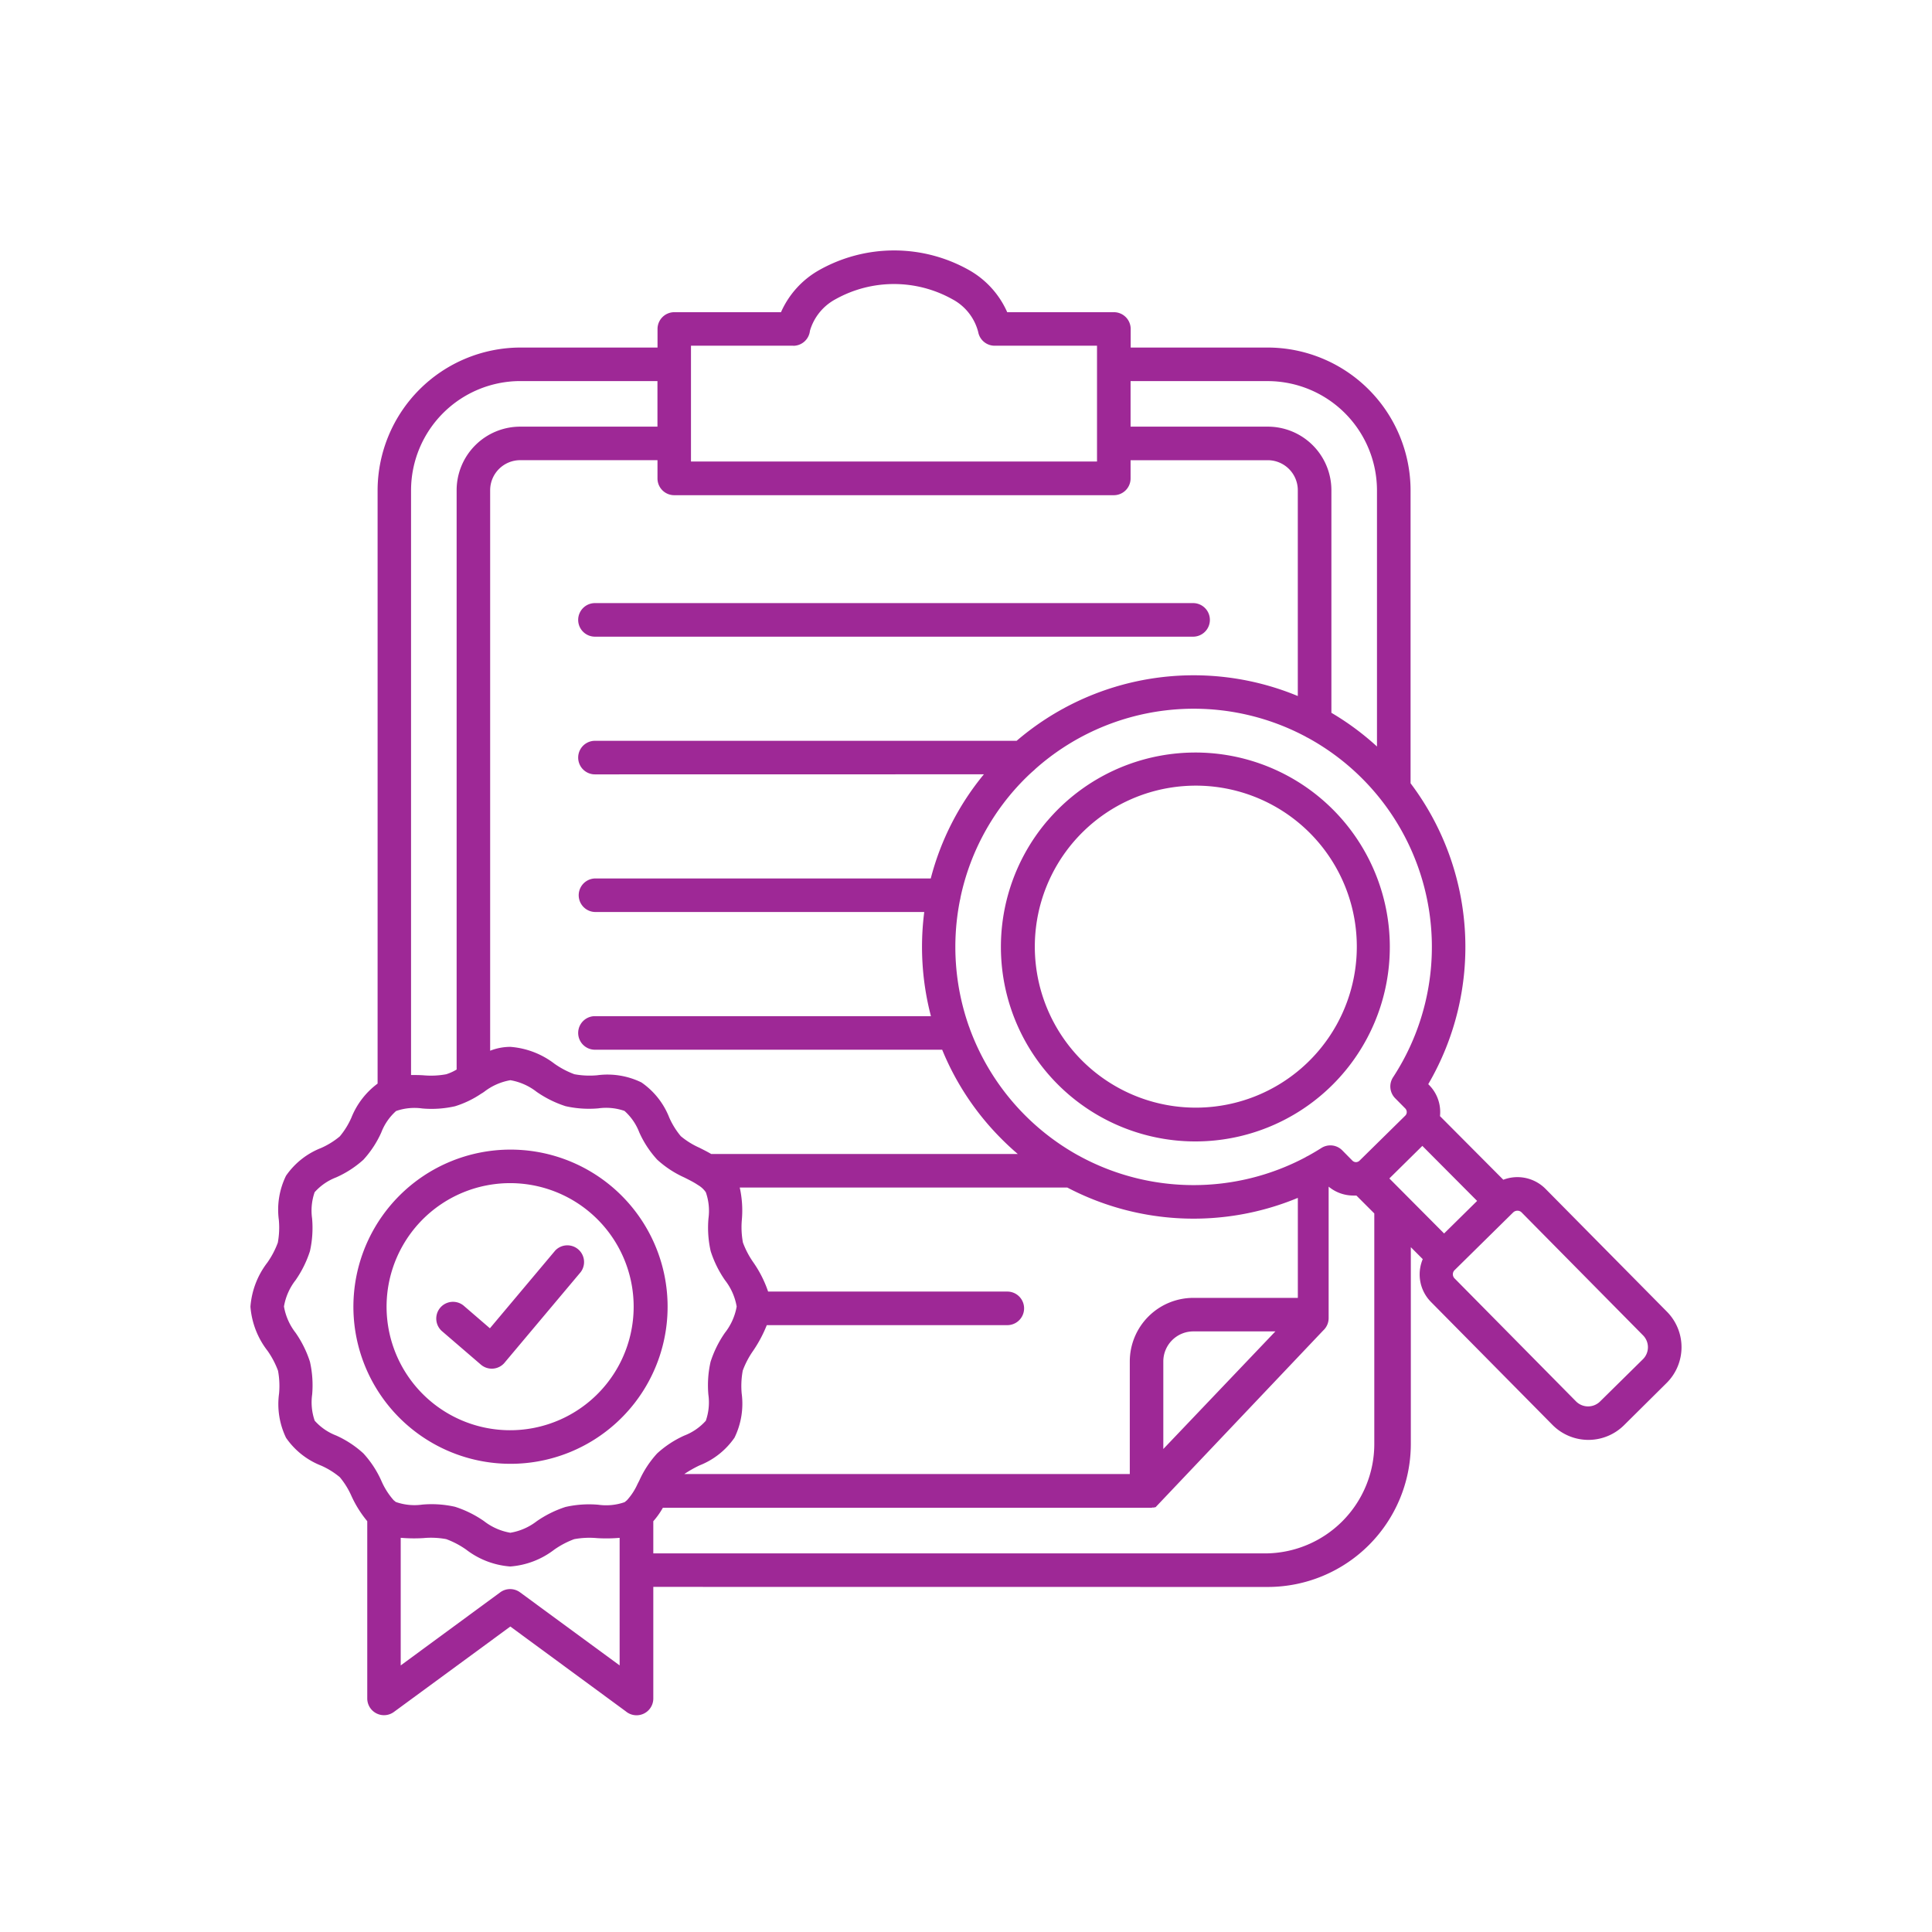
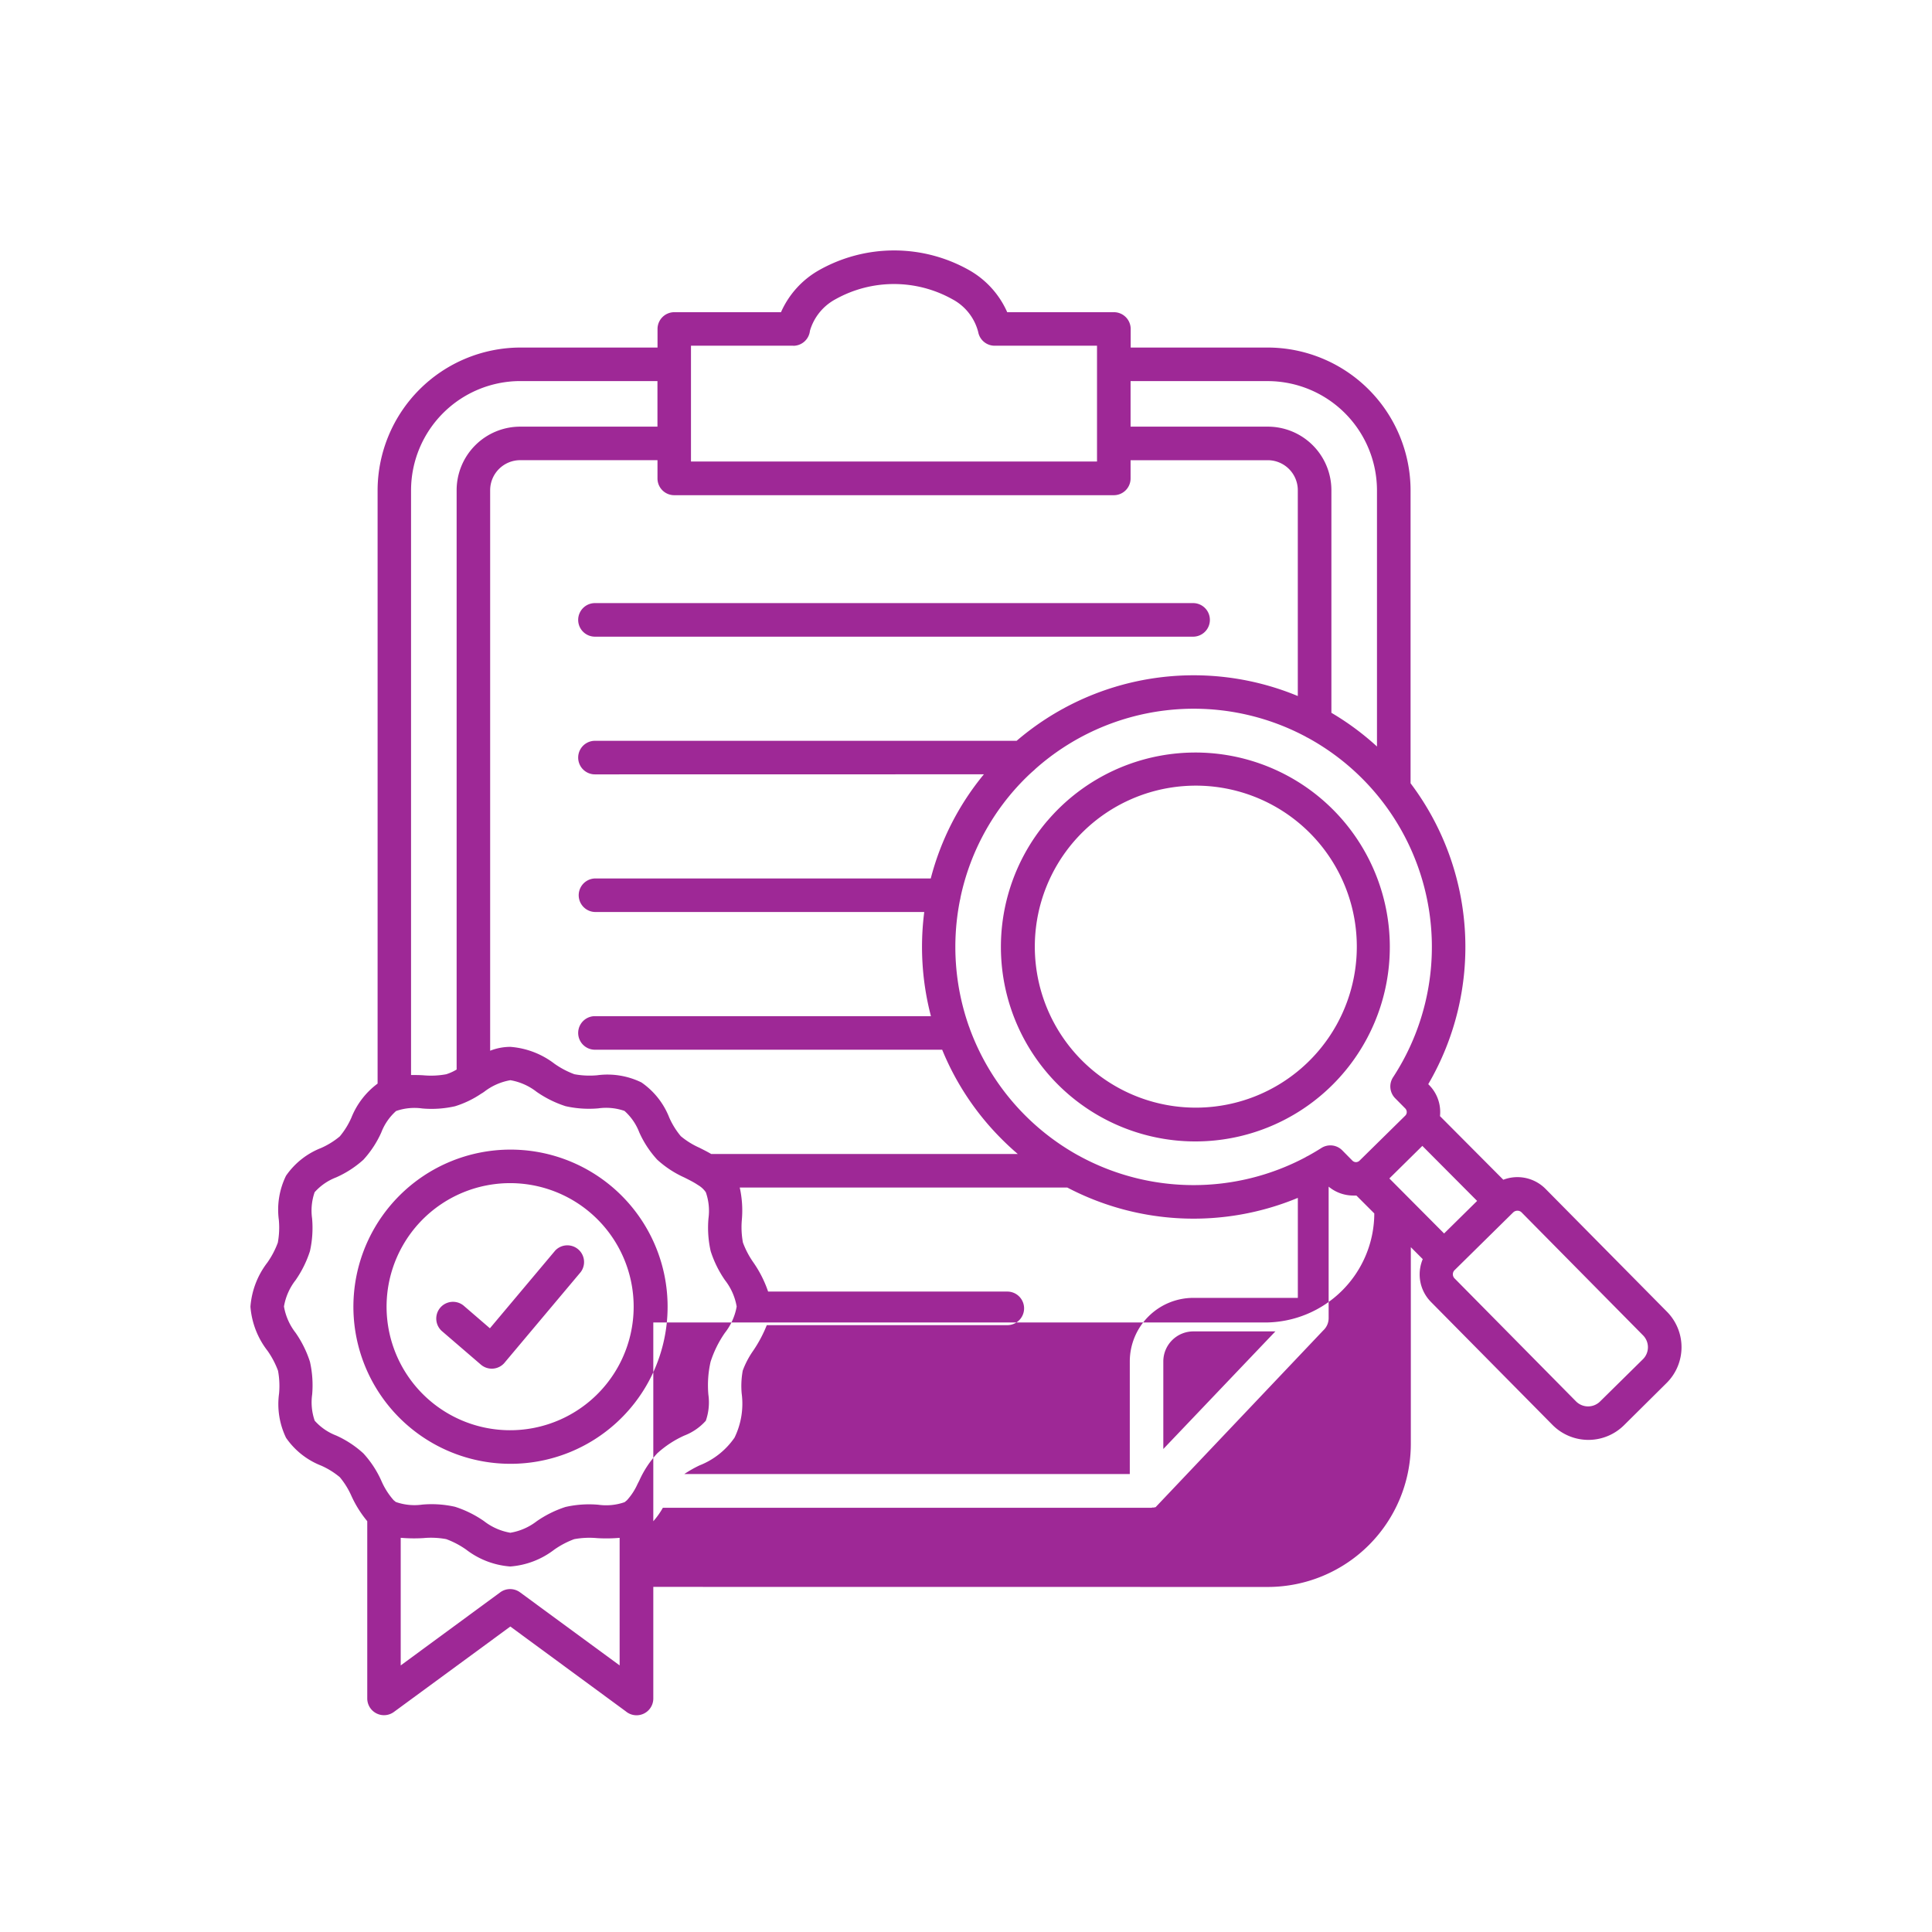
<svg xmlns="http://www.w3.org/2000/svg" width="54" height="54" viewBox="0 0 54 54">
  <defs>
    <clipPath id="clip-path">
      <rect id="Rectangle_153695" data-name="Rectangle 153695" width="40" height="40.942" fill="#9e2896" />
    </clipPath>
  </defs>
  <g id="icn_Delivering_complete_EPC_services_with_comprehensive_solutions" data-name="icn_Delivering complete EPC services with comprehensive solutions" transform="translate(-1174 -1544)">
    <g id="img_CS_variowell_timeless_impact_7_improved_continous" data-name="img_CS_variowell_timeless impact 7_improved continous" transform="translate(1181 1551)">
      <g id="Group_38931" data-name="Group 38931" transform="translate(0 0)" clip-path="url(#clip-path)">
-         <path id="Path_73508" data-name="Path 73508" d="M33.363,27.476l.923-.91-1.531-1.538-.922.91Zm1.934-.591a.165.165,0,0,1,.117-.045.159.159,0,0,1,.113.045l3.4,3.442v0a.472.472,0,0,1-.005.662h0l-1.2,1.183a.476.476,0,0,1-.669,0l-3.4-3.443v0a.164.164,0,0,1-.045-.113.161.161,0,0,1,.045-.112h0l1.643-1.619ZM22.276,15.941A5.435,5.435,0,1,1,20.993,19.9a5.435,5.435,0,0,1,1.283-3.961m3.781-.965a4.5,4.5,0,1,0,3.284,1.059,4.5,4.5,0,0,0-3.284-1.059M15.175,2.663H12.313V5.9H23.662V2.663H20.8a.467.467,0,0,1-.459-.384,1.445,1.445,0,0,0-.725-.917,3.351,3.351,0,0,0-3.26,0,1.467,1.467,0,0,0-.718.884.469.469,0,0,1-.466.419ZM24.6,4.925h3.839A1.778,1.778,0,0,1,30.213,6.7v6.223a7.562,7.562,0,0,1,1.274.942V6.7a3.059,3.059,0,0,0-3.048-3.048H24.6V4.925Zm4.052,25.288h-2.3a.84.84,0,0,0-.837.837V33.5l3.136-3.291M4.491,23.047c.114,0,.227,0,.343.008a2.354,2.354,0,0,0,.637-.029,1.35,1.35,0,0,0,.292-.132V6.7A1.778,1.778,0,0,1,7.537,4.925h3.839V3.651H7.537A3.057,3.057,0,0,0,4.489,6.7V23.047Zm9.179,3.145h9.161a7.6,7.6,0,0,0,6.444.289v2.795H26.352a1.778,1.778,0,0,0-1.774,1.774V34.2H12.126a3.39,3.39,0,0,1,.424-.241,2.135,2.135,0,0,0,.98-.776,2.166,2.166,0,0,0,.2-1.237,2.354,2.354,0,0,1,.03-.637,2.423,2.423,0,0,1,.292-.556,3.7,3.7,0,0,0,.38-.715h6.708a.469.469,0,1,0,.029-.938h-6.7a3.251,3.251,0,0,0-.412-.815,2.423,2.423,0,0,1-.292-.556,2.354,2.354,0,0,1-.03-.637,2.953,2.953,0,0,0-.059-.9ZM9.7,27.081a3.453,3.453,0,1,0,1.011,2.442A3.453,3.453,0,0,0,9.7,27.081ZM7.264,25.132a4.391,4.391,0,1,1-3.1,1.286,4.391,4.391,0,0,1,3.1-1.286M5.346,30.2a.468.468,0,0,1,.608-.711l.739.637,1.824-2.171a.467.467,0,0,1,.714.6l-2.109,2.51-.021.026a.468.468,0,0,1-.659.052h0ZM4.2,35.983v3.566l2.775-2.038a.468.468,0,0,1,.56-.005l2.784,2.043V35.983a4.321,4.321,0,0,1-.633.008,2.336,2.336,0,0,0-.637.029,2.431,2.431,0,0,0-.556.292,2.3,2.3,0,0,1-1.231.472,2.3,2.3,0,0,1-1.234-.473,2.422,2.422,0,0,0-.556-.292,2.336,2.336,0,0,0-.637-.029,4.333,4.333,0,0,1-.634-.008Zm7.06,1.371v3.119a.468.468,0,0,1-.771.358L7.264,38.462,4.009,40.85a.468.468,0,0,1-.744-.378V35.518a3.138,3.138,0,0,1-.443-.707,2.208,2.208,0,0,0-.324-.523,2.193,2.193,0,0,0-.523-.324,2.139,2.139,0,0,1-.98-.777A2.167,2.167,0,0,1,.8,31.95a2.336,2.336,0,0,0-.029-.637,2.43,2.43,0,0,0-.292-.556A2.3,2.3,0,0,1,0,29.523a2.3,2.3,0,0,1,.473-1.234,2.423,2.423,0,0,0,.292-.556A2.336,2.336,0,0,0,.794,27.1a2.159,2.159,0,0,1,.2-1.237,2.135,2.135,0,0,1,.98-.776,2.21,2.21,0,0,0,.523-.324,2.193,2.193,0,0,0,.324-.523,2.2,2.2,0,0,1,.733-.953V6.7A4,4,0,0,1,7.539,2.714h3.839V2.195a.469.469,0,0,1,.469-.469h2.982A2.516,2.516,0,0,1,15.874.562a4.268,4.268,0,0,1,4.234,0,2.518,2.518,0,0,1,1.044,1.164h2.982a.469.469,0,0,1,.469.469v.519h3.839A4,4,0,0,1,32.426,6.7v8.193a7.6,7.6,0,0,1,.494,8.41l.025.025a1.071,1.071,0,0,1,.309.762,1.026,1.026,0,0,1-.006.106l1.77,1.778a1.105,1.105,0,0,1,1.178.253l3.4,3.44v0a1.41,1.41,0,0,1-.011,1.985h0l-1.2,1.19a1.413,1.413,0,0,1-1.991-.014l-3.4-3.44v0a1.092,1.092,0,0,1-.314-.773,1.112,1.112,0,0,1,.086-.422l-.333-.334v5.512a4,4,0,0,1-3.985,3.985Zm0-1.835a2.184,2.184,0,0,0,.267-.376H25.172l.006,0h.009l.021-.007h.011l.005,0,.006,0h.005l.009,0h.008l.005,0h0l.006,0,.016-.01,0,0,.005,0,0,0,.005,0,.005,0,.005,0h0l.005,0,.005,0,0,0,0,0,0,0,0,0,0,0,0,0,0,0,0,0,0,0,0,0,0,0,0,0,0-.005,0,0,0-.005,4.674-4.928a.469.469,0,0,0,.153-.347V26.167a1.084,1.084,0,0,0,.685.249.882.882,0,0,0,.091,0l.5.5v6.454a3.059,3.059,0,0,1-3.048,3.048H11.26v-.9Zm-.782-.549a.5.5,0,0,1,.042-.034,1.713,1.713,0,0,0,.3-.459l.018-.035.029-.056a2.849,2.849,0,0,1,.5-.762,2.864,2.864,0,0,1,.761-.5,1.549,1.549,0,0,0,.6-.414,1.562,1.562,0,0,0,.071-.732,2.968,2.968,0,0,1,.062-.916,3.055,3.055,0,0,1,.4-.809,1.647,1.647,0,0,0,.329-.735,1.648,1.648,0,0,0-.326-.736,3.054,3.054,0,0,1-.4-.811,2.968,2.968,0,0,1-.062-.916,1.575,1.575,0,0,0-.074-.731.675.675,0,0,0-.216-.2l-.034-.022c-.1-.066-.227-.128-.349-.19a2.864,2.864,0,0,1-.761-.5,2.849,2.849,0,0,1-.5-.762,1.543,1.543,0,0,0-.414-.6,1.567,1.567,0,0,0-.731-.071,2.972,2.972,0,0,1-.915-.061,3.052,3.052,0,0,1-.808-.4,1.65,1.65,0,0,0-.734-.326,1.654,1.654,0,0,0-.736.326l-.014.009a.455.455,0,0,1-.062.039,2.763,2.763,0,0,1-.735.354,2.968,2.968,0,0,1-.916.062,1.569,1.569,0,0,0-.732.071,1.543,1.543,0,0,0-.414.6,2.859,2.859,0,0,1-.5.762,2.874,2.874,0,0,1-.763.494,1.544,1.544,0,0,0-.6.414,1.569,1.569,0,0,0-.071.732,2.972,2.972,0,0,1-.06.915,3.055,3.055,0,0,1-.4.809,1.646,1.646,0,0,0-.326.738,1.652,1.652,0,0,0,.326.736,3.052,3.052,0,0,1,.4.808,2.982,2.982,0,0,1,.062.916,1.569,1.569,0,0,0,.071.732,1.544,1.544,0,0,0,.6.414,2.854,2.854,0,0,1,.761.5,2.854,2.854,0,0,1,.5.761,2.045,2.045,0,0,0,.348.55c.015.01.028.022.042.034a.083.083,0,0,0,.023.015,1.569,1.569,0,0,0,.732.071,2.967,2.967,0,0,1,.916.061,3.042,3.042,0,0,1,.809.4,1.651,1.651,0,0,0,.738.326A1.652,1.652,0,0,0,8,35.52a3.058,3.058,0,0,1,.806-.4,2.971,2.971,0,0,1,.917-.062,1.569,1.569,0,0,0,.732-.071l.023-.015ZM21.93,14.5a6.663,6.663,0,0,1,7.56-.913.491.491,0,0,0,.065.035,6.661,6.661,0,0,1,2.65,9.04q-.126.23-.269.449a.469.469,0,0,0,.058.584l.284.287a.146.146,0,0,1,.041.1.136.136,0,0,1-.041.1L31,25.44a.144.144,0,0,1-.1.042.143.143,0,0,1-.1-.042l-.283-.287a.467.467,0,0,0-.584-.066q-.185.117-.376.222a.482.482,0,0,0-.072.039,6.675,6.675,0,0,1-6.287-.021.473.473,0,0,0-.058-.031,6.683,6.683,0,0,1-3.036-3.548.517.517,0,0,0-.023-.063,6.692,6.692,0,0,1-.25-3.525.481.481,0,0,0,.016-.08,6.626,6.626,0,0,1,1.835-3.349c.064-.063.13-.125.2-.186a.515.515,0,0,0,.049-.045Zm-12.286.144a.469.469,0,1,1-.029-.938h11.8a7.6,7.6,0,0,1,7.859-1.252V6.7a.84.84,0,0,0-.837-.837H24.6v.509a.468.468,0,0,1-.469.469H11.846a.468.468,0,0,1-.469-.469V5.862H7.537A.841.841,0,0,0,6.7,6.7V22.368a1.556,1.556,0,0,1,.564-.108,2.308,2.308,0,0,1,1.234.472,2.431,2.431,0,0,0,.556.293,2.336,2.336,0,0,0,.637.029,2.163,2.163,0,0,1,1.237.2,2.139,2.139,0,0,1,.777.98,2.194,2.194,0,0,0,.324.523,2.21,2.21,0,0,0,.523.324c.11.056.22.111.326.173h8.569q-.251-.214-.488-.455a7.58,7.58,0,0,1-1.625-2.459H9.644a.469.469,0,1,1-.029-.938H19.02a7.642,7.642,0,0,1-.187-2.911H9.644a.469.469,0,1,1,0-.938h9.371A7.545,7.545,0,0,1,20.5,14.642Zm0-3.849a.469.469,0,1,1-.029-.938H26.333a.469.469,0,1,1,.029.938H9.644Z" transform="translate(0 0)" fill="#9e2896" fill-rule="evenodd" />
+         <path id="Path_73508" data-name="Path 73508" d="M33.363,27.476l.923-.91-1.531-1.538-.922.91Zm1.934-.591a.165.165,0,0,1,.117-.045.159.159,0,0,1,.113.045l3.4,3.442v0a.472.472,0,0,1-.005.662h0l-1.2,1.183a.476.476,0,0,1-.669,0l-3.4-3.443v0a.164.164,0,0,1-.045-.113.161.161,0,0,1,.045-.112h0l1.643-1.619ZM22.276,15.941A5.435,5.435,0,1,1,20.993,19.9a5.435,5.435,0,0,1,1.283-3.961m3.781-.965a4.5,4.5,0,1,0,3.284,1.059,4.5,4.5,0,0,0-3.284-1.059M15.175,2.663H12.313V5.9H23.662V2.663H20.8a.467.467,0,0,1-.459-.384,1.445,1.445,0,0,0-.725-.917,3.351,3.351,0,0,0-3.26,0,1.467,1.467,0,0,0-.718.884.469.469,0,0,1-.466.419ZM24.6,4.925h3.839A1.778,1.778,0,0,1,30.213,6.7v6.223a7.562,7.562,0,0,1,1.274.942V6.7a3.059,3.059,0,0,0-3.048-3.048H24.6V4.925Zm4.052,25.288h-2.3a.84.84,0,0,0-.837.837V33.5l3.136-3.291M4.491,23.047c.114,0,.227,0,.343.008a2.354,2.354,0,0,0,.637-.029,1.35,1.35,0,0,0,.292-.132V6.7A1.778,1.778,0,0,1,7.537,4.925h3.839V3.651H7.537A3.057,3.057,0,0,0,4.489,6.7V23.047Zm9.179,3.145h9.161a7.6,7.6,0,0,0,6.444.289v2.795H26.352a1.778,1.778,0,0,0-1.774,1.774V34.2H12.126a3.39,3.39,0,0,1,.424-.241,2.135,2.135,0,0,0,.98-.776,2.166,2.166,0,0,0,.2-1.237,2.354,2.354,0,0,1,.03-.637,2.423,2.423,0,0,1,.292-.556,3.7,3.7,0,0,0,.38-.715h6.708a.469.469,0,1,0,.029-.938h-6.7a3.251,3.251,0,0,0-.412-.815,2.423,2.423,0,0,1-.292-.556,2.354,2.354,0,0,1-.03-.637,2.953,2.953,0,0,0-.059-.9ZM9.7,27.081a3.453,3.453,0,1,0,1.011,2.442A3.453,3.453,0,0,0,9.7,27.081ZM7.264,25.132a4.391,4.391,0,1,1-3.1,1.286,4.391,4.391,0,0,1,3.1-1.286M5.346,30.2a.468.468,0,0,1,.608-.711l.739.637,1.824-2.171a.467.467,0,0,1,.714.6l-2.109,2.51-.021.026a.468.468,0,0,1-.659.052h0ZM4.2,35.983v3.566l2.775-2.038a.468.468,0,0,1,.56-.005l2.784,2.043V35.983a4.321,4.321,0,0,1-.633.008,2.336,2.336,0,0,0-.637.029,2.431,2.431,0,0,0-.556.292,2.3,2.3,0,0,1-1.231.472,2.3,2.3,0,0,1-1.234-.473,2.422,2.422,0,0,0-.556-.292,2.336,2.336,0,0,0-.637-.029,4.333,4.333,0,0,1-.634-.008Zm7.06,1.371v3.119a.468.468,0,0,1-.771.358L7.264,38.462,4.009,40.85a.468.468,0,0,1-.744-.378V35.518a3.138,3.138,0,0,1-.443-.707,2.208,2.208,0,0,0-.324-.523,2.193,2.193,0,0,0-.523-.324,2.139,2.139,0,0,1-.98-.777A2.167,2.167,0,0,1,.8,31.95a2.336,2.336,0,0,0-.029-.637,2.43,2.43,0,0,0-.292-.556A2.3,2.3,0,0,1,0,29.523a2.3,2.3,0,0,1,.473-1.234,2.423,2.423,0,0,0,.292-.556A2.336,2.336,0,0,0,.794,27.1a2.159,2.159,0,0,1,.2-1.237,2.135,2.135,0,0,1,.98-.776,2.21,2.21,0,0,0,.523-.324,2.193,2.193,0,0,0,.324-.523,2.2,2.2,0,0,1,.733-.953V6.7A4,4,0,0,1,7.539,2.714h3.839V2.195a.469.469,0,0,1,.469-.469h2.982A2.516,2.516,0,0,1,15.874.562a4.268,4.268,0,0,1,4.234,0,2.518,2.518,0,0,1,1.044,1.164h2.982a.469.469,0,0,1,.469.469v.519h3.839A4,4,0,0,1,32.426,6.7v8.193a7.6,7.6,0,0,1,.494,8.41l.025.025a1.071,1.071,0,0,1,.309.762,1.026,1.026,0,0,1-.006.106l1.77,1.778a1.105,1.105,0,0,1,1.178.253l3.4,3.44v0a1.41,1.41,0,0,1-.011,1.985h0l-1.2,1.19a1.413,1.413,0,0,1-1.991-.014l-3.4-3.44v0a1.092,1.092,0,0,1-.314-.773,1.112,1.112,0,0,1,.086-.422l-.333-.334v5.512a4,4,0,0,1-3.985,3.985Zm0-1.835a2.184,2.184,0,0,0,.267-.376H25.172l.006,0h.009l.021-.007h.011l.005,0,.006,0h.005l.009,0h.008l.005,0h0l.006,0,.016-.01,0,0,.005,0,0,0,.005,0,.005,0,.005,0h0l.005,0,.005,0,0,0,0,0,0,0,0,0,0,0,0,0,0,0,0,0,0,0,0,0,0,0,0,0,0-.005,0,0,0-.005,4.674-4.928a.469.469,0,0,0,.153-.347V26.167a1.084,1.084,0,0,0,.685.249.882.882,0,0,0,.091,0l.5.5a3.059,3.059,0,0,1-3.048,3.048H11.26v-.9Zm-.782-.549a.5.5,0,0,1,.042-.034,1.713,1.713,0,0,0,.3-.459l.018-.035.029-.056a2.849,2.849,0,0,1,.5-.762,2.864,2.864,0,0,1,.761-.5,1.549,1.549,0,0,0,.6-.414,1.562,1.562,0,0,0,.071-.732,2.968,2.968,0,0,1,.062-.916,3.055,3.055,0,0,1,.4-.809,1.647,1.647,0,0,0,.329-.735,1.648,1.648,0,0,0-.326-.736,3.054,3.054,0,0,1-.4-.811,2.968,2.968,0,0,1-.062-.916,1.575,1.575,0,0,0-.074-.731.675.675,0,0,0-.216-.2l-.034-.022c-.1-.066-.227-.128-.349-.19a2.864,2.864,0,0,1-.761-.5,2.849,2.849,0,0,1-.5-.762,1.543,1.543,0,0,0-.414-.6,1.567,1.567,0,0,0-.731-.071,2.972,2.972,0,0,1-.915-.061,3.052,3.052,0,0,1-.808-.4,1.65,1.65,0,0,0-.734-.326,1.654,1.654,0,0,0-.736.326l-.014.009a.455.455,0,0,1-.062.039,2.763,2.763,0,0,1-.735.354,2.968,2.968,0,0,1-.916.062,1.569,1.569,0,0,0-.732.071,1.543,1.543,0,0,0-.414.6,2.859,2.859,0,0,1-.5.762,2.874,2.874,0,0,1-.763.494,1.544,1.544,0,0,0-.6.414,1.569,1.569,0,0,0-.071.732,2.972,2.972,0,0,1-.06.915,3.055,3.055,0,0,1-.4.809,1.646,1.646,0,0,0-.326.738,1.652,1.652,0,0,0,.326.736,3.052,3.052,0,0,1,.4.808,2.982,2.982,0,0,1,.062.916,1.569,1.569,0,0,0,.071.732,1.544,1.544,0,0,0,.6.414,2.854,2.854,0,0,1,.761.5,2.854,2.854,0,0,1,.5.761,2.045,2.045,0,0,0,.348.55c.015.01.028.022.042.034a.083.083,0,0,0,.023.015,1.569,1.569,0,0,0,.732.071,2.967,2.967,0,0,1,.916.061,3.042,3.042,0,0,1,.809.4,1.651,1.651,0,0,0,.738.326A1.652,1.652,0,0,0,8,35.52a3.058,3.058,0,0,1,.806-.4,2.971,2.971,0,0,1,.917-.062,1.569,1.569,0,0,0,.732-.071l.023-.015ZM21.93,14.5a6.663,6.663,0,0,1,7.56-.913.491.491,0,0,0,.065.035,6.661,6.661,0,0,1,2.65,9.04q-.126.23-.269.449a.469.469,0,0,0,.058.584l.284.287a.146.146,0,0,1,.041.1.136.136,0,0,1-.041.1L31,25.44a.144.144,0,0,1-.1.042.143.143,0,0,1-.1-.042l-.283-.287a.467.467,0,0,0-.584-.066q-.185.117-.376.222a.482.482,0,0,0-.072.039,6.675,6.675,0,0,1-6.287-.021.473.473,0,0,0-.058-.031,6.683,6.683,0,0,1-3.036-3.548.517.517,0,0,0-.023-.063,6.692,6.692,0,0,1-.25-3.525.481.481,0,0,0,.016-.08,6.626,6.626,0,0,1,1.835-3.349c.064-.063.13-.125.2-.186a.515.515,0,0,0,.049-.045Zm-12.286.144a.469.469,0,1,1-.029-.938h11.8a7.6,7.6,0,0,1,7.859-1.252V6.7a.84.84,0,0,0-.837-.837H24.6v.509a.468.468,0,0,1-.469.469H11.846a.468.468,0,0,1-.469-.469V5.862H7.537A.841.841,0,0,0,6.7,6.7V22.368a1.556,1.556,0,0,1,.564-.108,2.308,2.308,0,0,1,1.234.472,2.431,2.431,0,0,0,.556.293,2.336,2.336,0,0,0,.637.029,2.163,2.163,0,0,1,1.237.2,2.139,2.139,0,0,1,.777.98,2.194,2.194,0,0,0,.324.523,2.21,2.21,0,0,0,.523.324c.11.056.22.111.326.173h8.569q-.251-.214-.488-.455a7.58,7.58,0,0,1-1.625-2.459H9.644a.469.469,0,1,1-.029-.938H19.02a7.642,7.642,0,0,1-.187-2.911H9.644a.469.469,0,1,1,0-.938h9.371A7.545,7.545,0,0,1,20.5,14.642Zm0-3.849a.469.469,0,1,1-.029-.938H26.333a.469.469,0,1,1,.029.938H9.644Z" transform="translate(0 0)" fill="#9e2896" fill-rule="evenodd" />
      </g>
    </g>
-     <rect id="Rectangle_153716" data-name="Rectangle 153716" width="54" height="54" transform="translate(1174 1544)" fill="#fff" opacity="0" />
  </g>
</svg>